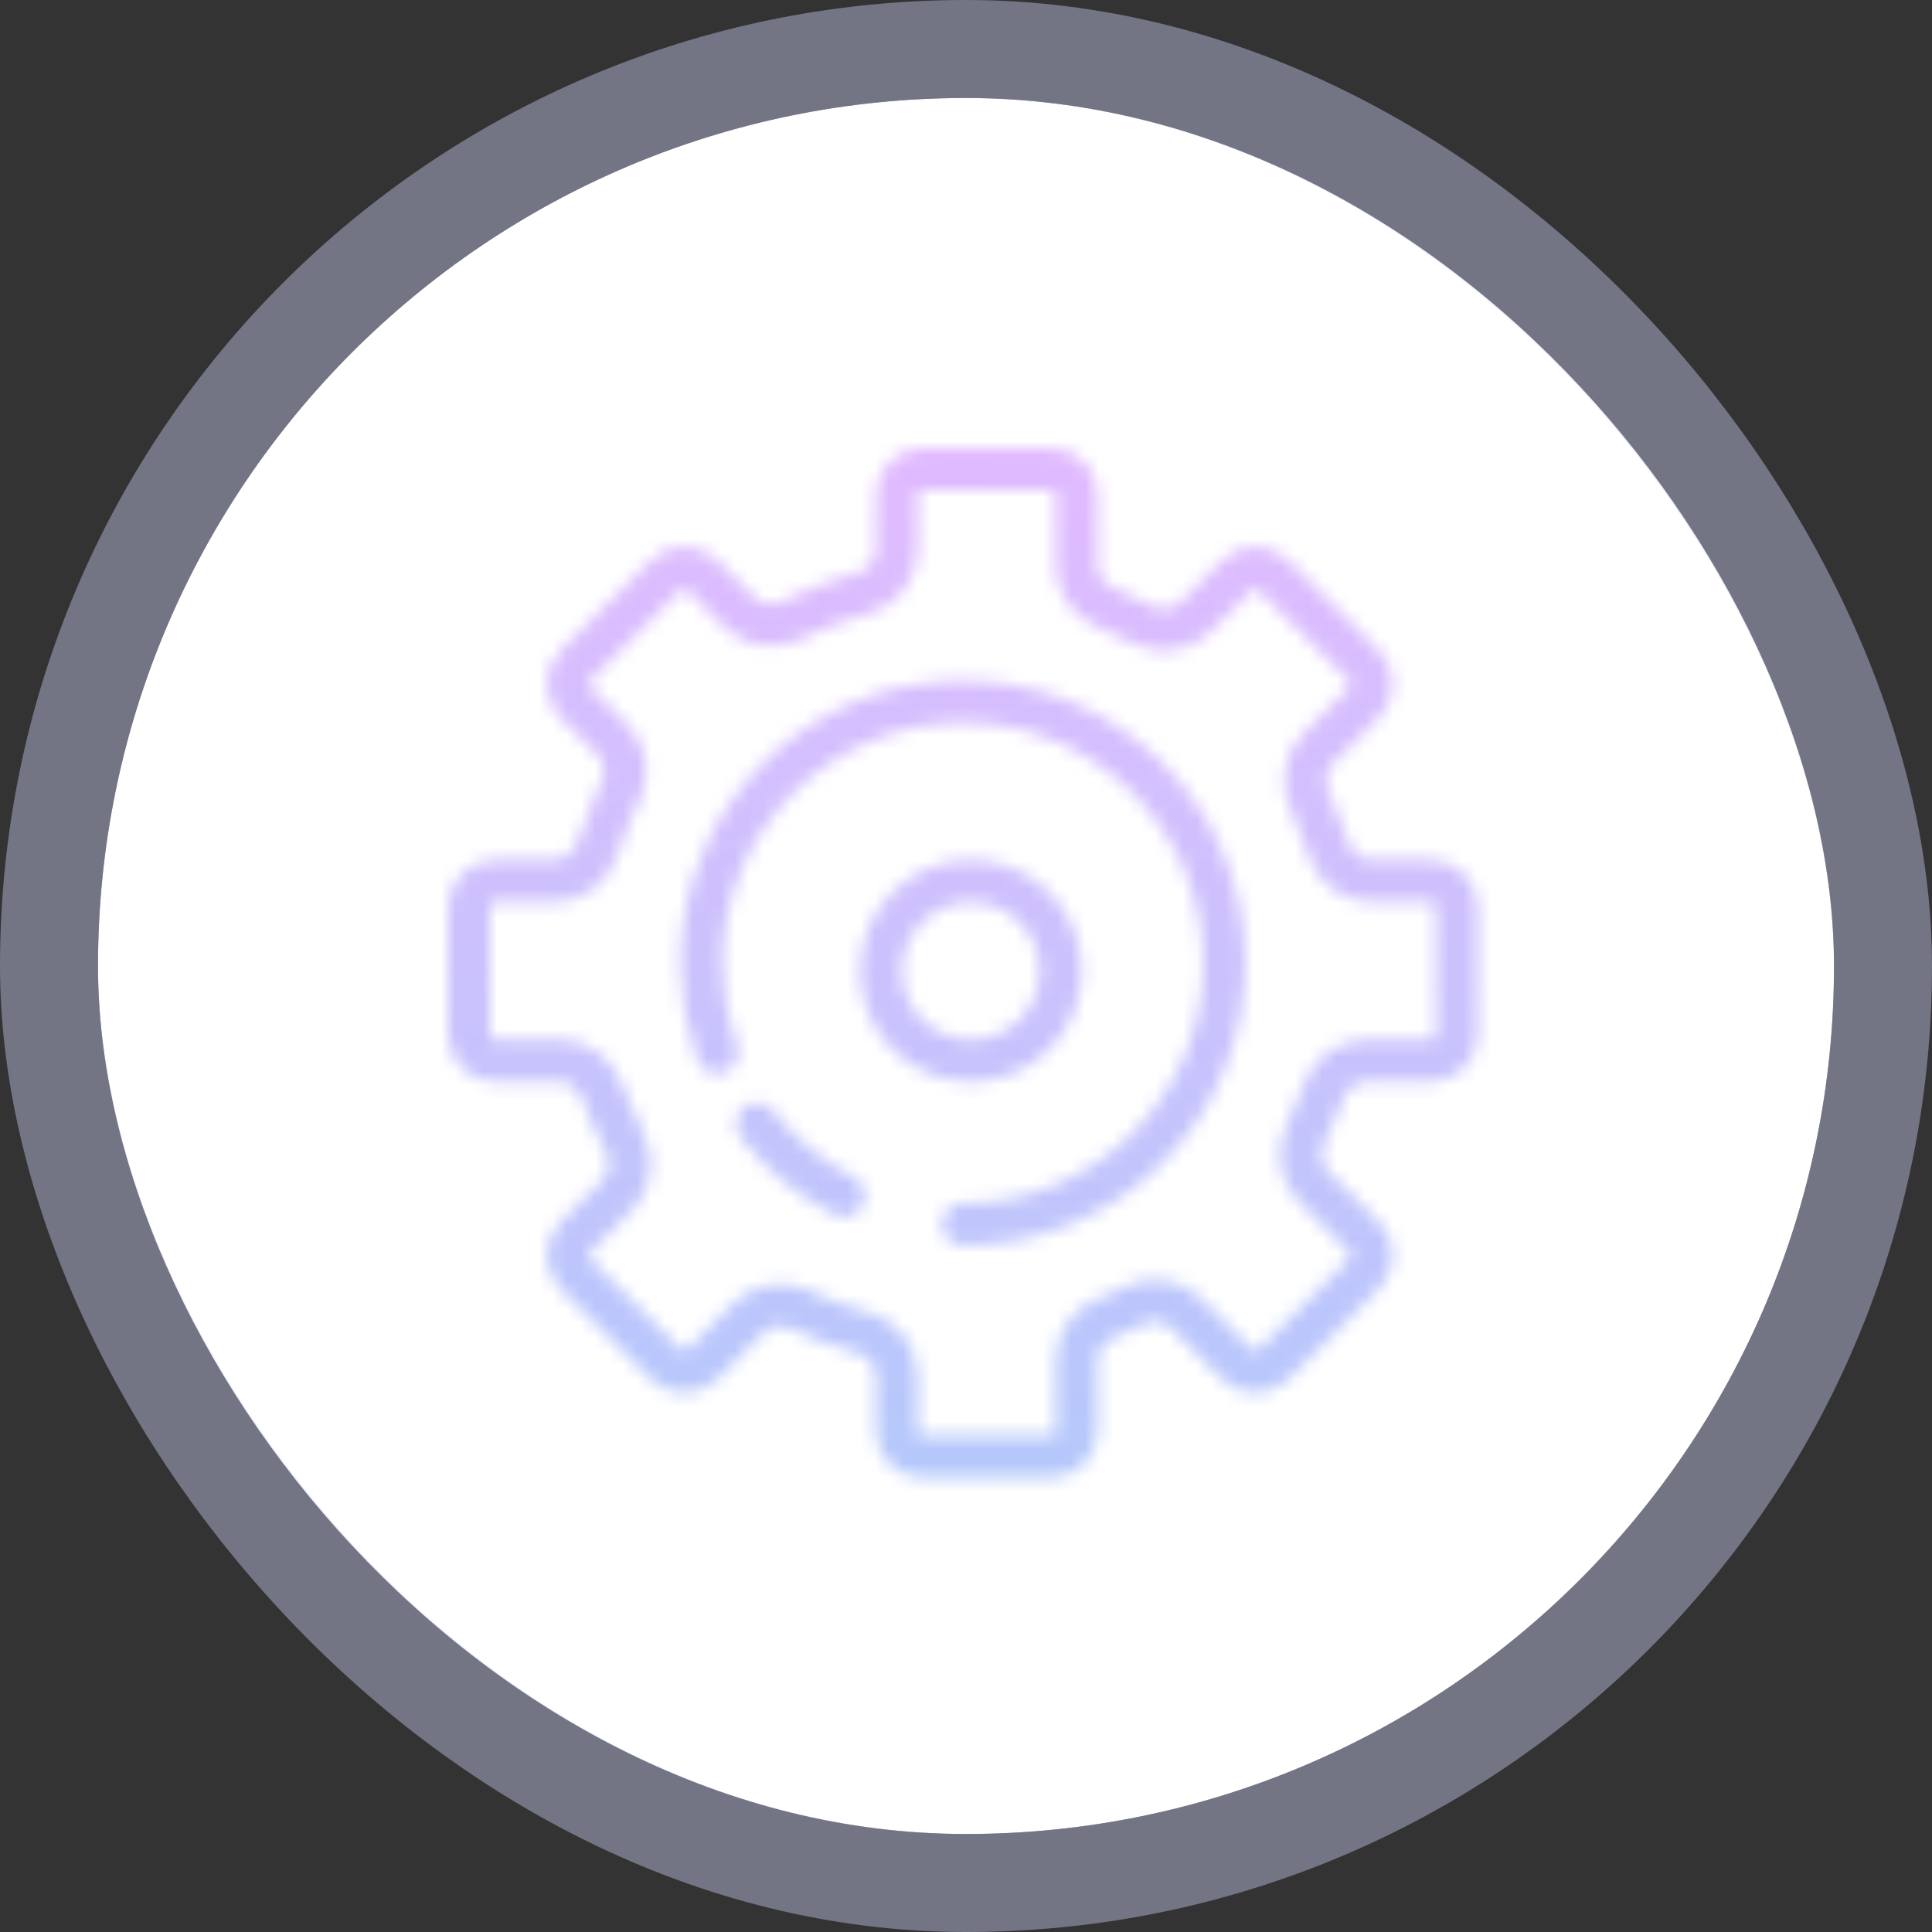
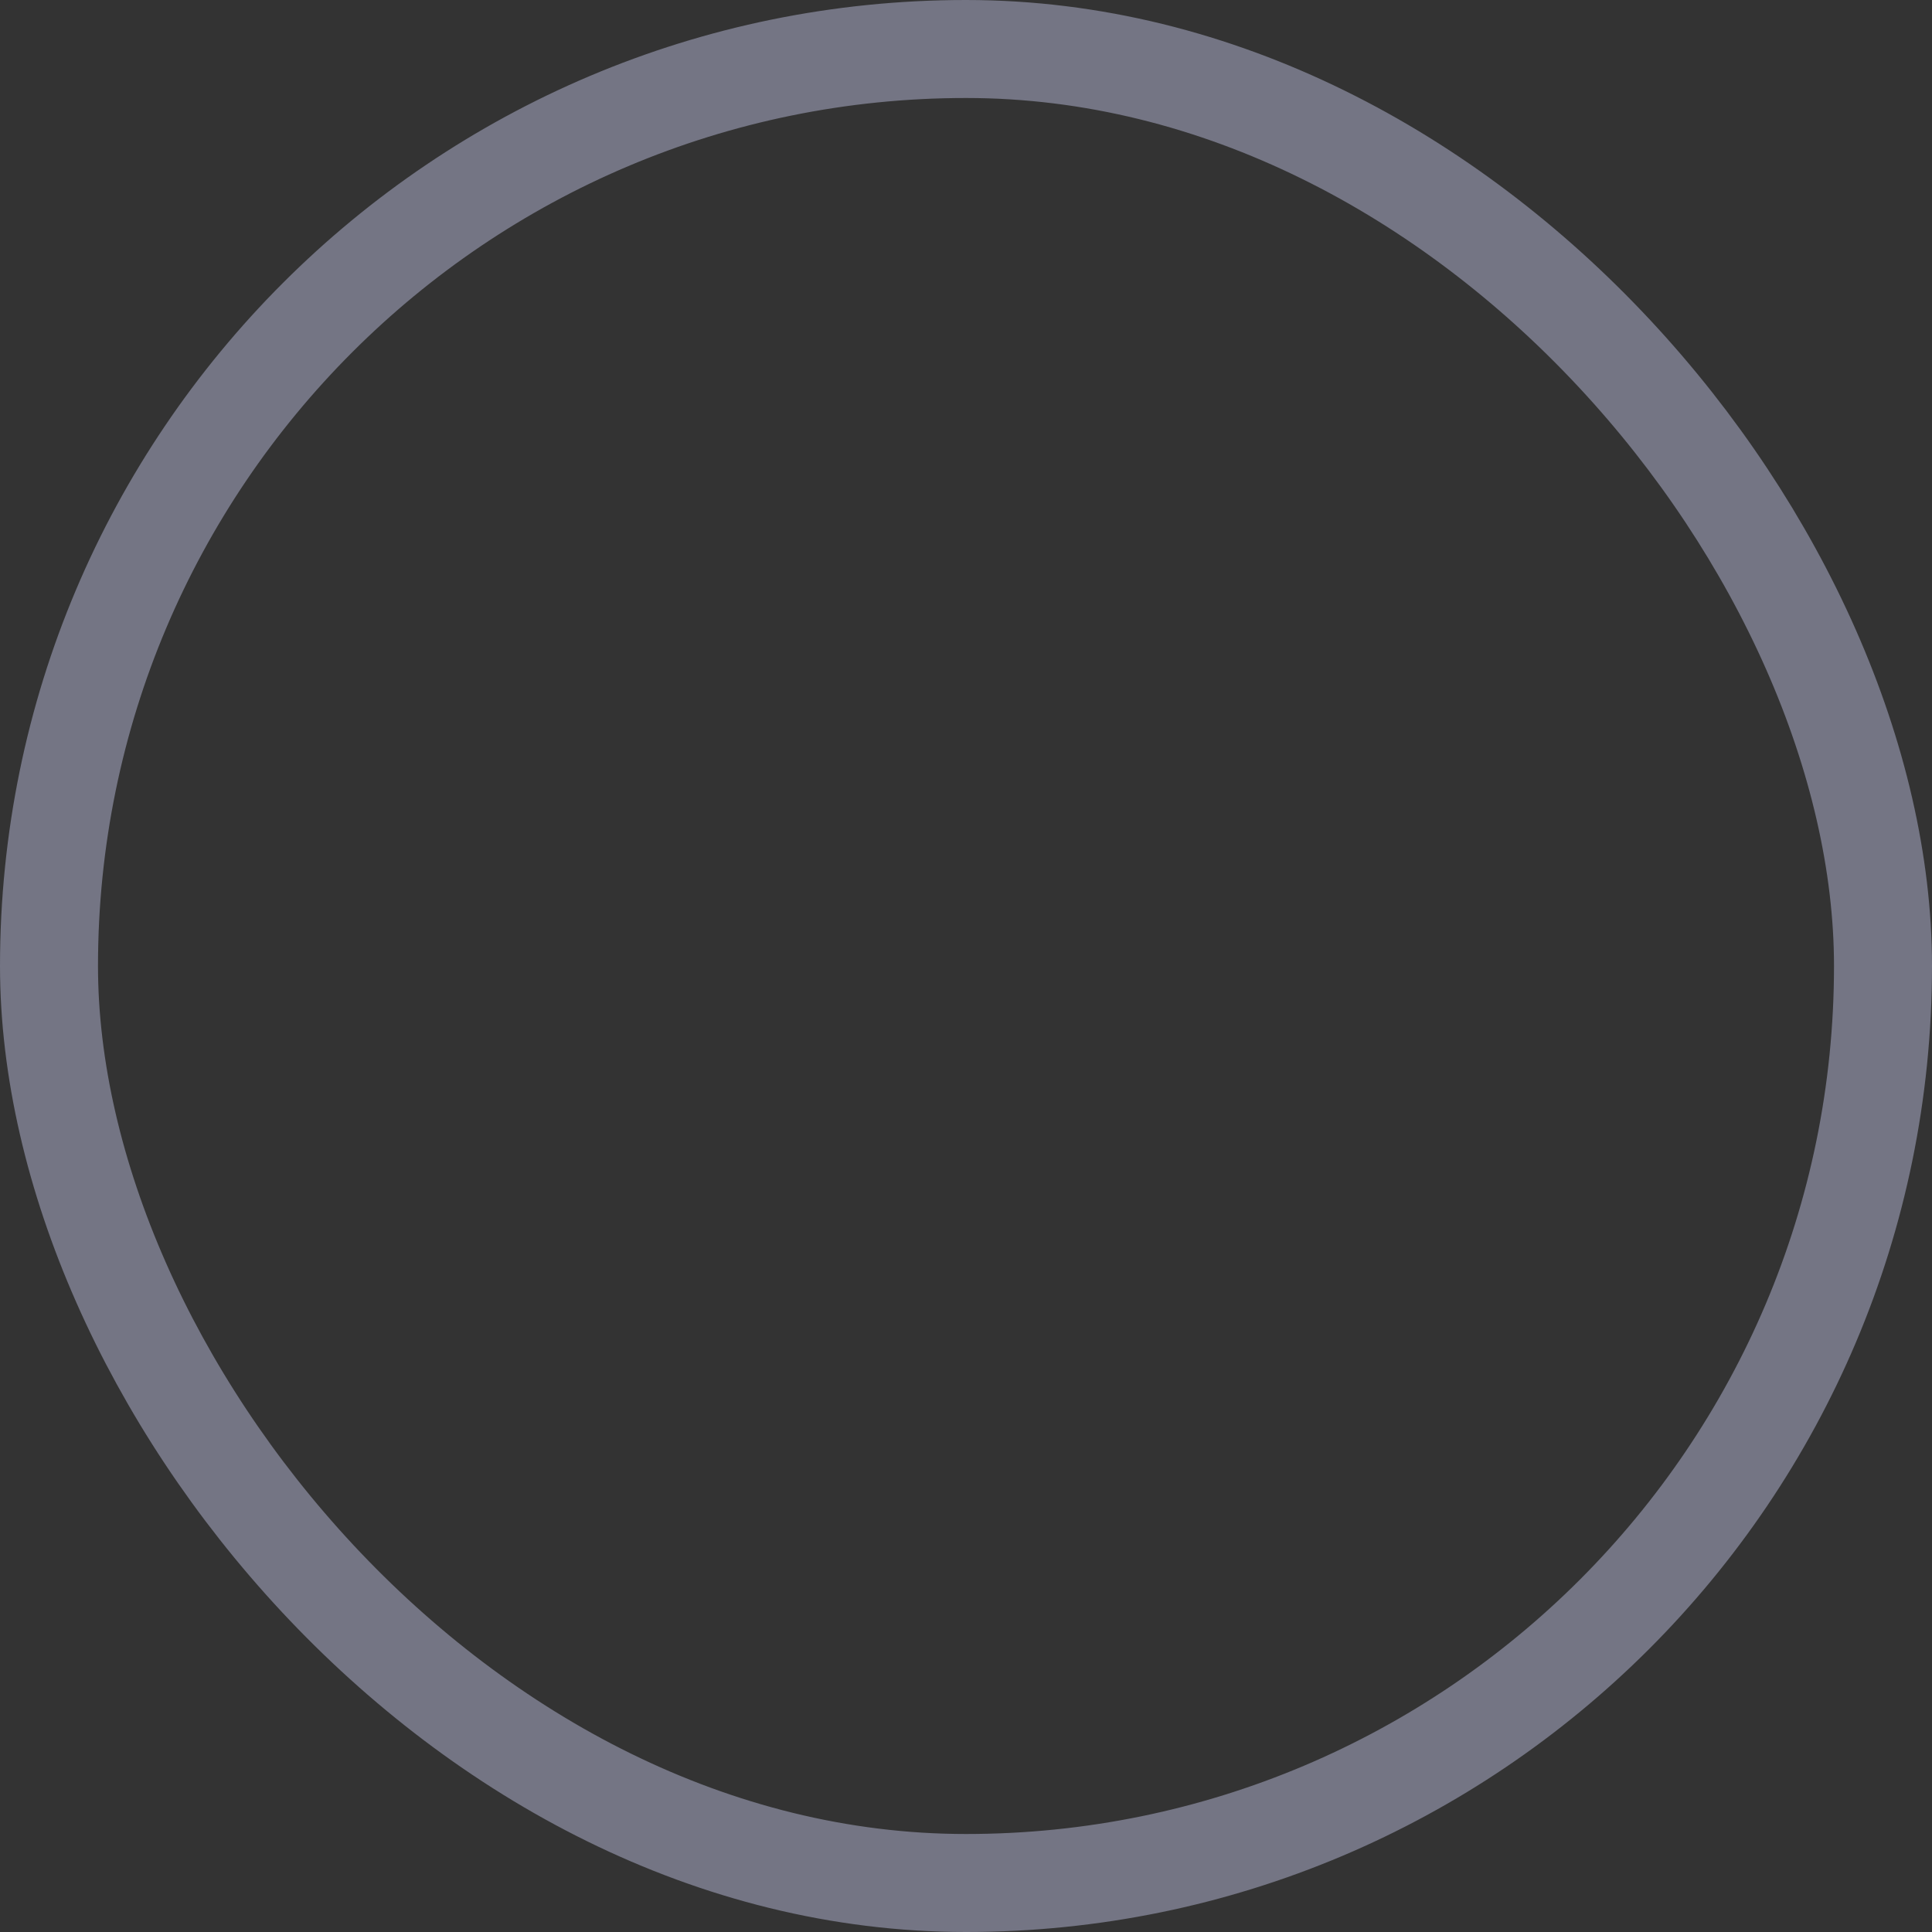
<svg xmlns="http://www.w3.org/2000/svg" width="138" height="138" viewBox="0 0 138 138" fill="none">
  <rect x="0" y="0" width="138" height="138" fill="#333333" stroke="none" />
-   <rect x="7" y="7" width="124" height="124" rx="62" fill="white" />
  <rect x="3.5" y="3.5" width="131" height="131" rx="65.5" stroke="#D6D7FD" stroke-opacity="0.4" stroke-width="7" />
  <mask id="mask0_17432_14758" style="mask-type:alpha" maskUnits="userSpaceOnUse" x="32" y="32" width="74" height="74">
-     <path d="M75.031 32C76.893 32 78.402 33.509 78.402 35.371V40.376C78.402 41.09 78.855 41.723 79.518 41.989C80.466 42.37 81.39 42.799 82.285 43.274C82.922 43.612 83.7 43.543 84.243 43.085L84.349 42.988L87.292 40.046C88.609 38.73 90.743 38.73 92.06 40.046L98.495 46.481C99.812 47.798 99.812 49.932 98.495 51.249L95.226 54.518C94.704 55.039 94.587 55.837 94.901 56.505C95.458 57.687 95.937 58.913 96.332 60.177C96.56 60.908 97.225 61.426 97.991 61.426H102.189C104.051 61.426 105.561 62.935 105.561 64.797V73.897C105.561 75.759 104.051 77.269 102.189 77.269H97.614C96.874 77.27 96.226 77.755 95.978 78.452C95.583 79.56 95.123 80.638 94.602 81.679C94.264 82.352 94.375 83.171 94.907 83.704L98.494 87.291C99.811 88.608 99.811 90.743 98.494 92.06L92.06 98.494C90.743 99.811 88.608 99.811 87.291 98.494L83.704 94.907C83.171 94.375 82.352 94.264 81.679 94.602C80.974 94.954 80.253 95.279 79.518 95.574C78.855 95.84 78.402 96.473 78.402 97.188V102.189C78.402 104.051 76.893 105.56 75.031 105.561H65.93C64.068 105.56 62.559 104.051 62.559 102.189V98.321C62.559 97.579 62.073 96.935 61.383 96.688L61.242 96.644C59.6 96.2 58.015 95.616 56.503 94.903C55.836 94.589 55.037 94.706 54.516 95.228L51.248 98.496C49.931 99.813 47.796 99.813 46.48 98.496L40.045 92.061C38.728 90.745 38.728 88.61 40.045 87.293L42.986 84.351C43.496 83.841 43.618 83.07 43.334 82.416L43.273 82.287C42.621 81.059 42.054 79.778 41.583 78.452C41.35 77.798 40.766 77.331 40.084 77.275L39.946 77.269H35.371C33.509 77.269 32 75.759 32 73.897V64.797C32 62.935 33.509 61.426 35.371 61.426H39.569L39.712 61.42C40.37 61.364 40.934 60.927 41.181 60.312L41.228 60.177C41.634 58.876 42.129 57.615 42.707 56.4L42.96 55.883C43.297 55.209 43.187 54.39 42.654 53.857L40.044 51.247C38.727 49.931 38.727 47.796 40.044 46.48L46.48 40.044C47.796 38.727 49.93 38.727 51.247 40.044L53.857 42.654C54.39 43.187 55.209 43.297 55.883 42.96C57.368 42.217 58.927 41.598 60.545 41.117L61.242 40.92C61.958 40.727 62.488 40.117 62.552 39.39L62.559 39.242V35.371C62.559 33.509 64.068 32 65.93 32H75.031ZM65.93 35C65.75 35 65.601 35.128 65.566 35.297L65.559 35.371V39.242C65.559 41.473 64.014 43.279 62.023 43.816C60.351 44.268 58.746 44.882 57.226 45.643C55.467 46.523 53.237 46.276 51.736 44.775L49.126 42.165C48.981 42.02 48.745 42.02 48.601 42.165L42.165 48.601C42.02 48.746 42.02 48.981 42.165 49.126L44.775 51.736C46.276 53.237 46.523 55.468 45.643 57.227C45.027 58.456 44.507 59.74 44.092 61.07C43.497 62.977 41.727 64.426 39.569 64.426H35.371C35.191 64.426 35.042 64.553 35.008 64.723L35 64.797V73.897C35 74.103 35.167 74.269 35.371 74.269H39.946C42.031 74.27 43.761 75.626 44.409 77.446C44.831 78.633 45.338 79.781 45.922 80.881C46.862 82.653 46.64 84.94 45.108 86.472L42.167 89.414H42.166C42.021 89.559 42.021 89.795 42.166 89.94L48.601 96.375C48.746 96.52 48.982 96.52 49.127 96.375L52.395 93.106L52.534 92.973C53.904 91.709 55.824 91.428 57.449 92.048L57.781 92.189L58.292 92.423C59.491 92.956 60.738 93.4 62.024 93.747C64.015 94.285 65.559 96.091 65.559 98.321V102.189C65.559 102.394 65.725 102.56 65.93 102.561H75.031C75.211 102.56 75.36 102.433 75.394 102.264L75.402 102.189V97.188C75.402 95.177 76.668 93.485 78.4 92.79L78.892 92.587C79.38 92.379 79.862 92.156 80.335 91.919C82.039 91.066 84.186 91.271 85.683 92.648L85.825 92.786L89.412 96.373C89.557 96.518 89.793 96.518 89.939 96.373L96.373 89.939C96.518 89.793 96.518 89.557 96.373 89.412L92.786 85.825C91.286 84.325 91.038 82.094 91.919 80.335C92.386 79.402 92.799 78.438 93.151 77.446L93.285 77.11C94.017 75.461 95.66 74.27 97.614 74.269H102.189C102.394 74.269 102.561 74.103 102.561 73.897V64.797C102.561 64.618 102.433 64.468 102.264 64.434L102.189 64.426H97.991C95.834 64.426 94.064 62.977 93.469 61.071C93.116 59.941 92.687 58.843 92.188 57.783C91.366 56.039 91.636 53.865 93.105 52.397L96.374 49.128L96.421 49.069C96.516 48.925 96.501 48.729 96.374 48.602L89.939 42.167C89.793 42.022 89.558 42.022 89.413 42.167V42.168L86.47 45.11C84.938 46.642 82.651 46.864 80.879 45.924C80.077 45.498 79.249 45.114 78.4 44.773C76.667 44.078 75.402 42.387 75.402 40.376V35.371C75.402 35.192 75.275 35.042 75.106 35.008L75.031 35H65.93ZM68.778 48.611C79.919 48.611 88.951 57.643 88.951 68.784C88.951 79.925 79.92 88.957 68.778 88.957C67.95 88.957 67.278 88.285 67.278 87.457C67.278 86.629 67.95 85.957 68.778 85.957C78.263 85.957 85.951 78.269 85.951 68.784C85.951 59.3 78.263 51.611 68.778 51.611C59.294 51.611 51.606 59.3 51.605 68.784C51.605 70.86 51.973 72.847 52.645 74.686C52.93 75.463 52.531 76.325 51.753 76.609C51.023 76.876 50.221 76.541 49.889 75.857L49.828 75.717L49.685 75.309C48.985 73.26 48.605 71.065 48.605 68.784C48.606 57.643 57.637 48.611 68.778 48.611ZM53.142 79.105C53.794 78.594 54.736 78.708 55.247 79.36C56.783 81.323 58.738 82.943 60.974 84.086C61.711 84.463 62.003 85.367 61.626 86.105C61.249 86.842 60.346 87.134 59.608 86.757C57.145 85.498 54.975 83.748 53.228 81.637L52.886 81.21L52.797 81.084C52.391 80.441 52.53 79.583 53.142 79.105ZM69.348 61.426C73.723 61.426 77.269 64.972 77.269 69.348C77.269 73.723 73.723 77.269 69.348 77.269C64.972 77.269 61.426 73.723 61.426 69.348C61.426 64.972 64.972 61.426 69.348 61.426ZM69.348 64.426C66.629 64.426 64.426 66.629 64.426 69.348C64.426 72.066 66.629 74.269 69.348 74.269C72.066 74.269 74.269 72.066 74.269 69.348C74.269 66.629 72.066 64.426 69.348 64.426Z" fill="black" />
+     <path d="M75.031 32C76.893 32 78.402 33.509 78.402 35.371V40.376C78.402 41.09 78.855 41.723 79.518 41.989C80.466 42.37 81.39 42.799 82.285 43.274C82.922 43.612 83.7 43.543 84.243 43.085L84.349 42.988L87.292 40.046C88.609 38.73 90.743 38.73 92.06 40.046L98.495 46.481C99.812 47.798 99.812 49.932 98.495 51.249L95.226 54.518C94.704 55.039 94.587 55.837 94.901 56.505C95.458 57.687 95.937 58.913 96.332 60.177C96.56 60.908 97.225 61.426 97.991 61.426H102.189C104.051 61.426 105.561 62.935 105.561 64.797V73.897C105.561 75.759 104.051 77.269 102.189 77.269H97.614C96.874 77.27 96.226 77.755 95.978 78.452C95.583 79.56 95.123 80.638 94.602 81.679C94.264 82.352 94.375 83.171 94.907 83.704L98.494 87.291C99.811 88.608 99.811 90.743 98.494 92.06L92.06 98.494C90.743 99.811 88.608 99.811 87.291 98.494L83.704 94.907C83.171 94.375 82.352 94.264 81.679 94.602C80.974 94.954 80.253 95.279 79.518 95.574C78.855 95.84 78.402 96.473 78.402 97.188V102.189C78.402 104.051 76.893 105.56 75.031 105.561H65.93C64.068 105.56 62.559 104.051 62.559 102.189V98.321C62.559 97.579 62.073 96.935 61.383 96.688L61.242 96.644C59.6 96.2 58.015 95.616 56.503 94.903C55.836 94.589 55.037 94.706 54.516 95.228L51.248 98.496C49.931 99.813 47.796 99.813 46.48 98.496L40.045 92.061C38.728 90.745 38.728 88.61 40.045 87.293L42.986 84.351C43.496 83.841 43.618 83.07 43.334 82.416L43.273 82.287C42.621 81.059 42.054 79.778 41.583 78.452C41.35 77.798 40.766 77.331 40.084 77.275L39.946 77.269H35.371C33.509 77.269 32 75.759 32 73.897V64.797C32 62.935 33.509 61.426 35.371 61.426H39.569L39.712 61.42C40.37 61.364 40.934 60.927 41.181 60.312L41.228 60.177C41.634 58.876 42.129 57.615 42.707 56.4L42.96 55.883C43.297 55.209 43.187 54.39 42.654 53.857L40.044 51.247C38.727 49.931 38.727 47.796 40.044 46.48L46.48 40.044C47.796 38.727 49.93 38.727 51.247 40.044L53.857 42.654C54.39 43.187 55.209 43.297 55.883 42.96C57.368 42.217 58.927 41.598 60.545 41.117L61.242 40.92C61.958 40.727 62.488 40.117 62.552 39.39L62.559 39.242V35.371C62.559 33.509 64.068 32 65.93 32H75.031ZM65.93 35C65.75 35 65.601 35.128 65.566 35.297L65.559 35.371V39.242C65.559 41.473 64.014 43.279 62.023 43.816C60.351 44.268 58.746 44.882 57.226 45.643C55.467 46.523 53.237 46.276 51.736 44.775L49.126 42.165C48.981 42.02 48.745 42.02 48.601 42.165L42.165 48.601C42.02 48.746 42.02 48.981 42.165 49.126L44.775 51.736C46.276 53.237 46.523 55.468 45.643 57.227C45.027 58.456 44.507 59.74 44.092 61.07C43.497 62.977 41.727 64.426 39.569 64.426H35.371C35.191 64.426 35.042 64.553 35.008 64.723L35 64.797V73.897C35 74.103 35.167 74.269 35.371 74.269H39.946C42.031 74.27 43.761 75.626 44.409 77.446C44.831 78.633 45.338 79.781 45.922 80.881C46.862 82.653 46.64 84.94 45.108 86.472L42.167 89.414H42.166C42.021 89.559 42.021 89.795 42.166 89.94L48.601 96.375C48.746 96.52 48.982 96.52 49.127 96.375L52.395 93.106L52.534 92.973C53.904 91.709 55.824 91.428 57.449 92.048L57.781 92.189L58.292 92.423C59.491 92.956 60.738 93.4 62.024 93.747C64.015 94.285 65.559 96.091 65.559 98.321V102.189C65.559 102.394 65.725 102.56 65.93 102.561H75.031C75.211 102.56 75.36 102.433 75.394 102.264L75.402 102.189V97.188C75.402 95.177 76.668 93.485 78.4 92.79L78.892 92.587C79.38 92.379 79.862 92.156 80.335 91.919C82.039 91.066 84.186 91.271 85.683 92.648L85.825 92.786L89.412 96.373C89.557 96.518 89.793 96.518 89.939 96.373L96.373 89.939C96.518 89.793 96.518 89.557 96.373 89.412L92.786 85.825C91.286 84.325 91.038 82.094 91.919 80.335C92.386 79.402 92.799 78.438 93.151 77.446L93.285 77.11C94.017 75.461 95.66 74.27 97.614 74.269H102.189C102.394 74.269 102.561 74.103 102.561 73.897V64.797C102.561 64.618 102.433 64.468 102.264 64.434L102.189 64.426H97.991C95.834 64.426 94.064 62.977 93.469 61.071C93.116 59.941 92.687 58.843 92.188 57.783C91.366 56.039 91.636 53.865 93.105 52.397L96.374 49.128L96.421 49.069C96.516 48.925 96.501 48.729 96.374 48.602L89.939 42.167C89.793 42.022 89.558 42.022 89.413 42.167V42.168L86.47 45.11C84.938 46.642 82.651 46.864 80.879 45.924C80.077 45.498 79.249 45.114 78.4 44.773C76.667 44.078 75.402 42.387 75.402 40.376V35.371C75.402 35.192 75.275 35.042 75.106 35.008L75.031 35H65.93ZM68.778 48.611C79.919 48.611 88.951 57.643 88.951 68.784C88.951 79.925 79.92 88.957 68.778 88.957C67.95 88.957 67.278 88.285 67.278 87.457C67.278 86.629 67.95 85.957 68.778 85.957C78.263 85.957 85.951 78.269 85.951 68.784C85.951 59.3 78.263 51.611 68.778 51.611C59.294 51.611 51.606 59.3 51.605 68.784C51.605 70.86 51.973 72.847 52.645 74.686C52.93 75.463 52.531 76.325 51.753 76.609C51.023 76.876 50.221 76.541 49.889 75.857L49.828 75.717L49.685 75.309C48.985 73.26 48.605 71.065 48.605 68.784C48.606 57.643 57.637 48.611 68.778 48.611ZM53.142 79.105C53.794 78.594 54.736 78.708 55.247 79.36C56.783 81.323 58.738 82.943 60.974 84.086C61.249 86.842 60.346 87.134 59.608 86.757C57.145 85.498 54.975 83.748 53.228 81.637L52.886 81.21L52.797 81.084C52.391 80.441 52.53 79.583 53.142 79.105ZM69.348 61.426C73.723 61.426 77.269 64.972 77.269 69.348C77.269 73.723 73.723 77.269 69.348 77.269C64.972 77.269 61.426 73.723 61.426 69.348C61.426 64.972 64.972 61.426 69.348 61.426ZM69.348 64.426C66.629 64.426 64.426 66.629 64.426 69.348C64.426 72.066 66.629 74.269 69.348 74.269C72.066 74.269 74.269 72.066 74.269 69.348C74.269 66.629 72.066 64.426 69.348 64.426Z" fill="black" />
  </mask>
  <g mask="url(#mask0_17432_14758)">
-     <rect x="112" y="27" width="83" height="86" transform="rotate(90 112 27)" fill="url(#paint0_linear_17432_14758)" />
-   </g>
+     </g>
  <defs>
    <linearGradient id="paint0_linear_17432_14758" x1="112" y1="70.171" x2="193.673" y2="71.458" gradientUnits="userSpaceOnUse">
      <stop stop-color="#E4B9FF" />
      <stop offset="1" stop-color="#B3C9FB" />
    </linearGradient>
  </defs>
</svg>